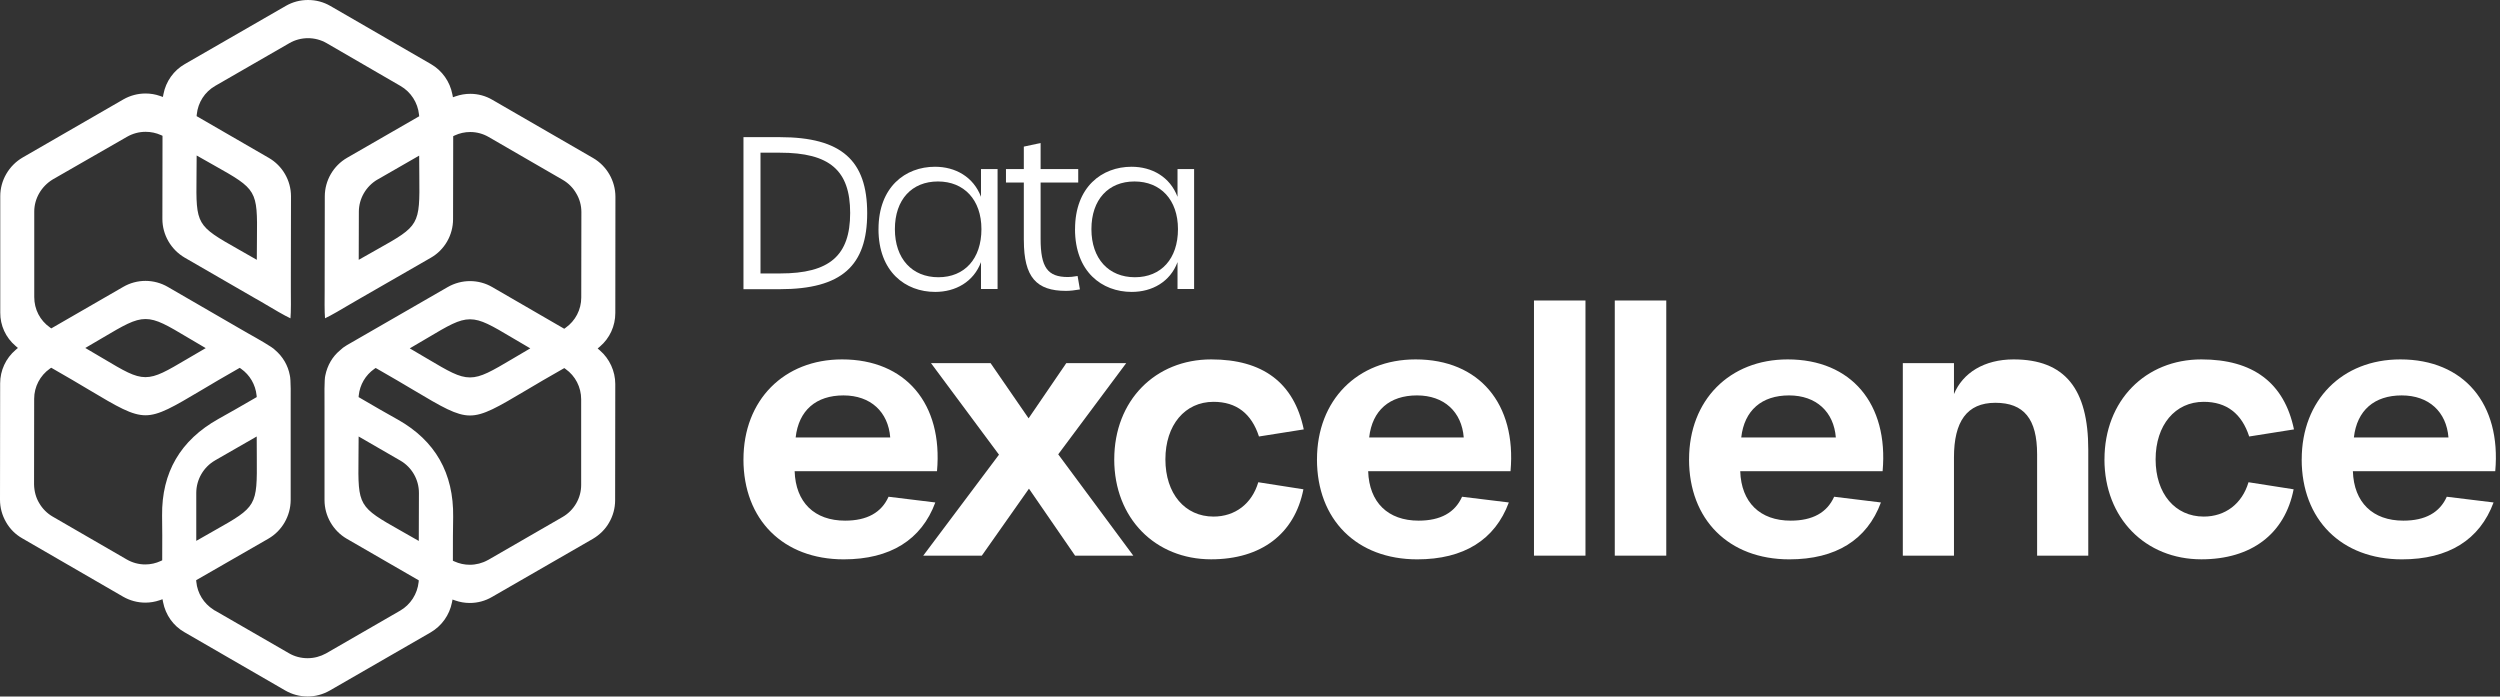
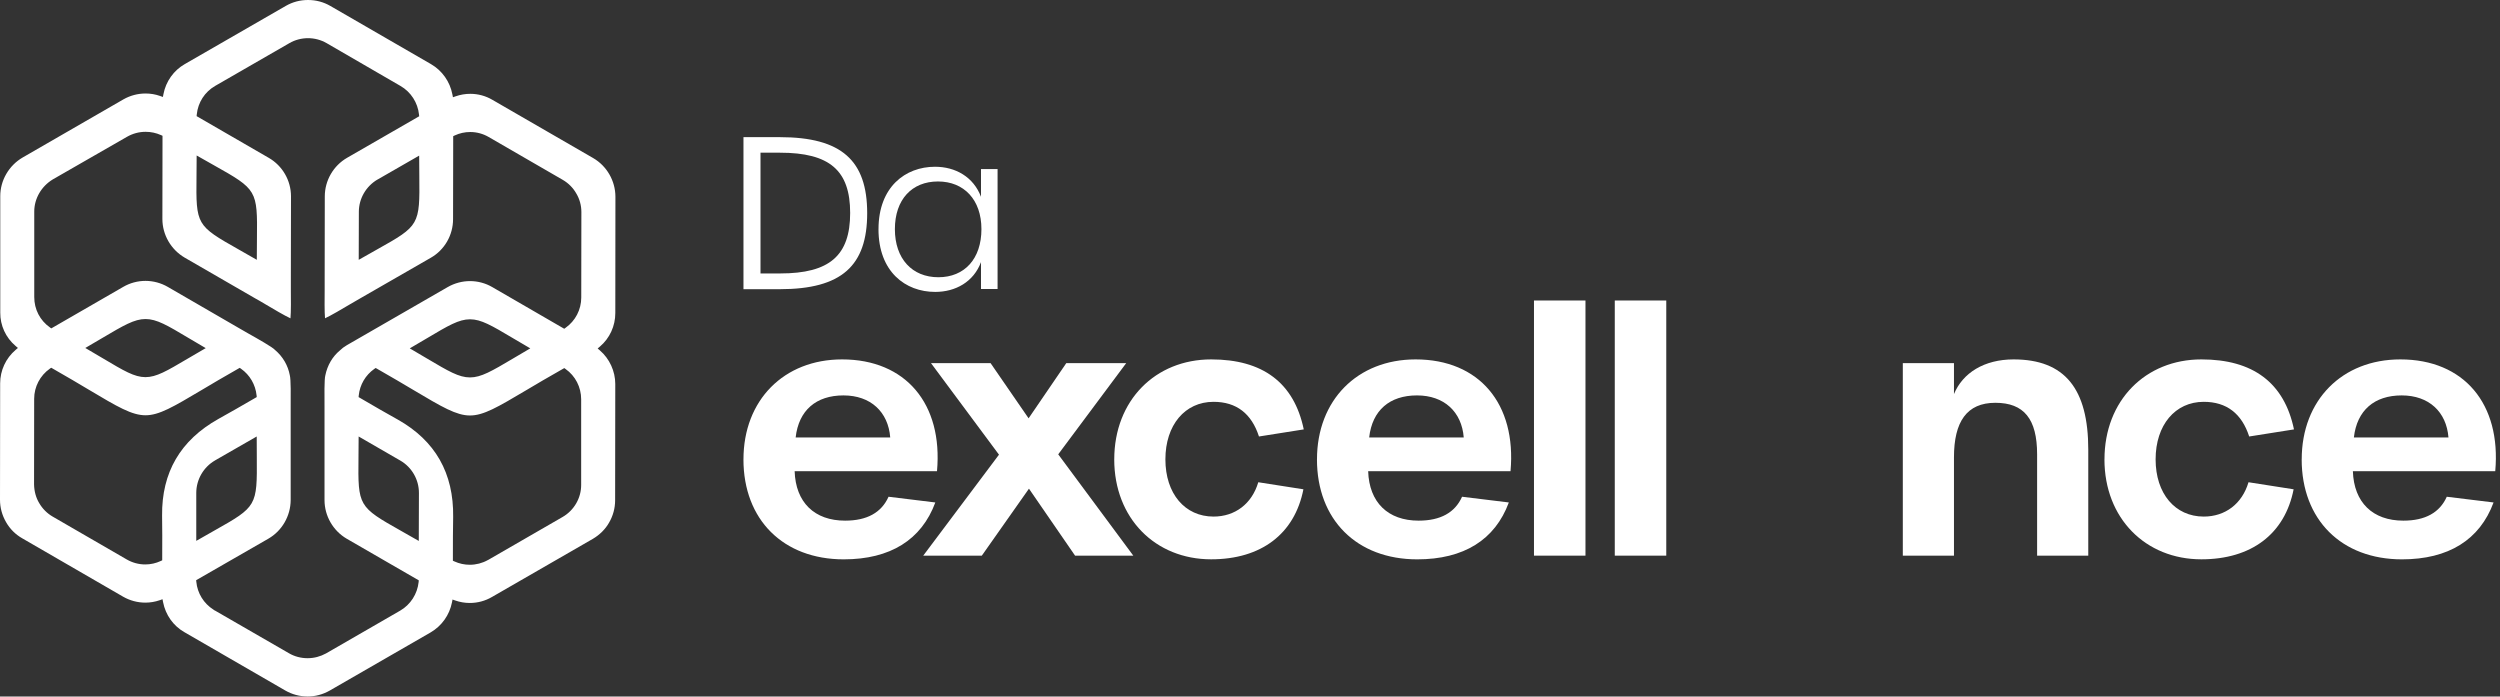
<svg xmlns="http://www.w3.org/2000/svg" width="201" height="56" viewBox="0 0 201 56" fill="none">
  <rect x="0" y="0" width="201" height="56" fill="#333333" stroke="none" />
  <path d="M24.715 55.995C24.093 55.995 23.473 55.828 22.924 55.509L14.823 50.825C13.934 50.32 13.311 49.44 13.111 48.412L13.066 48.178L12.842 48.257C12.47 48.386 12.079 48.452 11.683 48.452C11.058 48.452 10.44 48.285 9.897 47.973L1.791 43.282C1.247 42.975 0.796 42.526 0.486 41.978C0.167 41.427 0 40.809 0 40.185L0.012 30.827C0.012 29.787 0.465 28.805 1.257 28.132L1.44 27.975L1.257 27.818C0.46 27.145 0.012 26.165 0.021 25.128V15.77C0.021 15.145 0.188 14.528 0.508 13.979C0.825 13.433 1.278 12.98 1.822 12.663L9.923 7.989C10.464 7.681 11.079 7.517 11.702 7.517C12.105 7.517 12.496 7.583 12.873 7.717L13.097 7.796L13.142 7.562C13.34 6.539 13.967 5.659 14.864 5.149L22.974 0.477C23.523 0.16 24.124 0 24.767 0C25.411 0 26.02 0.165 26.558 0.477L34.659 5.16C35.549 5.678 36.174 6.56 36.371 7.586L36.417 7.819L36.641 7.741C37.018 7.61 37.414 7.543 37.812 7.543C38.437 7.543 39.052 7.71 39.586 8.025C39.586 8.025 47.613 12.663 47.687 12.706C48.789 13.345 49.475 14.537 49.48 15.813L49.471 25.168C49.471 26.213 49.02 27.195 48.235 27.863L48.052 28.018L48.233 28.175C49.008 28.841 49.468 29.849 49.468 30.87L49.456 40.228C49.456 40.852 49.289 41.47 48.97 42.019C48.674 42.543 48.224 42.994 47.663 43.325L39.555 47.997C39.016 48.312 38.403 48.479 37.774 48.479C37.373 48.479 36.98 48.412 36.608 48.281L36.383 48.202L36.338 48.436C36.14 49.447 35.513 50.329 34.614 50.851L26.504 55.525C25.957 55.836 25.337 56 24.713 56L24.715 55.995ZM17.272 49.082L23.232 52.521C23.675 52.781 24.193 52.919 24.725 52.919H24.729C25.259 52.919 25.752 52.785 26.213 52.535L32.177 49.094C33.004 48.615 33.557 47.756 33.658 46.795L33.67 46.661L27.872 43.311C26.776 42.669 26.091 41.48 26.091 40.206V33.66C26.098 33.508 26.093 33.154 26.091 32.728C26.084 31.884 26.07 30.474 26.155 30.188C26.318 29.372 26.735 28.662 27.336 28.168C27.488 28.015 27.651 27.896 27.887 27.753C29.377 26.902 33.665 24.427 35.601 23.308L35.995 23.081C36.541 22.767 37.161 22.6 37.79 22.6C38.42 22.6 39.038 22.767 39.577 23.081L45.364 26.432L45.471 26.356C46.261 25.8 46.733 24.892 46.733 23.923L46.743 17.048C46.743 16.517 46.602 15.999 46.332 15.553C46.082 15.11 45.708 14.73 45.25 14.463L39.29 11.015C38.84 10.753 38.327 10.614 37.807 10.614C37.371 10.614 36.951 10.707 36.557 10.891L36.438 10.948L36.426 17.625C36.426 18.904 35.744 20.089 34.647 20.718L28.955 23.992C28.817 24.064 28.512 24.245 28.144 24.462C27.541 24.82 26.597 25.378 26.132 25.59C26.084 25.082 26.096 23.99 26.103 23.294C26.108 22.857 26.11 22.495 26.103 22.33L26.113 15.791C26.113 14.516 26.799 13.326 27.906 12.687L33.703 9.348L33.689 9.214C33.589 8.253 33.035 7.395 32.208 6.916L26.258 3.467C25.802 3.205 25.285 3.069 24.765 3.069C24.245 3.069 23.716 3.207 23.27 3.467L17.301 6.906C16.459 7.393 15.92 8.232 15.82 9.205L15.808 9.338L21.605 12.689C22.709 13.323 23.396 14.511 23.396 15.784L23.384 22.352C23.377 22.504 23.382 22.857 23.384 23.282C23.392 23.985 23.401 25.082 23.353 25.593C22.886 25.38 21.946 24.825 21.346 24.467C20.976 24.25 20.671 24.066 20.523 23.992L14.847 20.713C13.743 20.067 13.056 18.877 13.056 17.606L13.066 10.917L12.944 10.862C12.553 10.686 12.138 10.598 11.709 10.598C11.184 10.598 10.669 10.736 10.216 10.996L4.247 14.423C3.324 14.981 2.752 15.97 2.754 17.01V23.885C2.754 24.872 3.215 25.762 4.016 26.327L4.123 26.403L9.908 23.065C10.45 22.75 11.067 22.583 11.695 22.583C12.322 22.583 12.944 22.75 13.488 23.065L19.159 26.349C19.285 26.43 19.59 26.601 19.958 26.809C20.69 27.221 21.918 27.911 22.111 28.137C22.741 28.669 23.155 29.384 23.301 30.171C23.392 30.488 23.377 31.879 23.37 32.711C23.365 33.147 23.363 33.51 23.37 33.674V40.213C23.361 41.492 22.674 42.677 21.579 43.309L15.772 46.647L15.784 46.778C15.87 47.694 16.381 48.522 17.163 49.015L17.265 49.087L17.272 49.082ZM30.093 29.661C29.387 30.157 28.931 30.934 28.843 31.795L28.831 31.926L28.945 31.993C30.131 32.694 31.132 33.257 31.981 33.734C34.997 35.432 36.481 38.04 36.434 41.558C36.422 42.507 36.405 43.626 36.412 44.952V45.083L36.534 45.138C36.925 45.316 37.34 45.407 37.771 45.407C38.277 45.407 38.775 45.278 39.216 45.033L39.274 45.004L45.233 41.565C46.158 41.031 46.731 40.039 46.726 38.978V32.103C46.726 31.13 46.258 30.221 45.476 29.671L45.369 29.594L45.255 29.659C44.077 30.324 43.103 30.901 42.276 31.392C40.015 32.732 38.88 33.405 37.786 33.405C36.691 33.405 35.539 32.723 33.257 31.366C32.437 30.88 31.476 30.307 30.317 29.649L30.205 29.585L30.097 29.659L30.093 29.661ZM4.009 29.64C3.219 30.195 2.747 31.101 2.747 32.062L2.738 38.947C2.75 39.498 2.89 40.015 3.148 40.442C3.408 40.893 3.782 41.272 4.23 41.532L10.19 44.98C10.643 45.243 11.156 45.381 11.675 45.381C12.11 45.381 12.529 45.288 12.925 45.104L13.042 45.049V44.921C13.056 43.561 13.042 42.422 13.032 41.456C12.994 37.985 14.505 35.393 17.566 33.679C18.398 33.212 19.376 32.666 20.527 31.991L20.642 31.924L20.63 31.793C20.542 30.925 20.086 30.145 19.381 29.649L19.273 29.575L19.159 29.64C17.993 30.3 17.024 30.875 16.204 31.364C13.934 32.711 12.796 33.388 11.697 33.388C10.598 33.388 9.443 32.704 7.149 31.337C6.336 30.853 5.38 30.283 4.23 29.63L4.116 29.566L4.009 29.64ZM28.822 36.806C28.779 40.688 28.81 40.743 32.241 42.679L33.67 43.492L33.682 39.629C33.682 38.558 33.109 37.564 32.189 37.032L28.834 35.093C28.834 35.093 28.826 36.398 28.822 36.803V36.806ZM17.282 37.023C16.366 37.554 15.789 38.544 15.78 39.608V43.485C15.78 43.485 16.9 42.844 17.251 42.648C20.644 40.738 20.678 40.681 20.647 36.765L20.64 35.093L17.284 37.02L17.282 37.023ZM37.788 25.671C36.894 25.671 36.038 26.179 34.328 27.195L32.945 28.008L34.359 28.841C36.05 29.842 36.896 30.345 37.788 30.345C38.68 30.345 39.541 29.835 41.253 28.822L42.634 28.008L41.222 27.178C39.531 26.174 38.68 25.671 37.79 25.671H37.788ZM11.699 25.65C10.803 25.65 9.942 26.16 8.222 27.176L6.858 27.977L8.287 28.819C9.966 29.818 10.81 30.322 11.692 30.322C12.575 30.322 13.409 29.828 15.081 28.841C15.427 28.636 16.54 27.989 16.54 27.989L15.157 27.174C13.454 26.158 12.598 25.65 11.699 25.65ZM15.799 14.21C15.756 18.081 15.787 18.136 19.18 20.053C19.528 20.251 20.647 20.89 20.647 20.89C20.647 20.89 20.654 19.59 20.659 19.185C20.702 15.291 20.671 15.236 17.196 13.285L15.811 12.501C15.811 12.501 15.803 13.803 15.799 14.21ZM30.345 14.437C29.422 14.981 28.852 15.973 28.852 17.024L28.841 20.89C28.841 20.89 29.978 20.246 30.333 20.046C33.724 18.148 33.755 18.093 33.713 14.139L33.701 12.512L30.348 14.439L30.345 14.437Z" fill="white" />
  <path d="M59.775 11.027H62.696C67.678 11.027 69.722 12.918 69.722 17.139C69.722 21.36 67.678 23.251 62.696 23.251H59.775V11.027ZM62.73 21.985C66.698 21.985 68.353 20.549 68.353 17.122C68.353 13.695 66.698 12.277 62.713 12.277H61.144V21.985H62.732H62.73Z" fill="white" />
  <path d="M70.632 18.422C70.632 15.029 72.793 13.407 75.175 13.407C76.814 13.407 78.264 14.218 78.872 15.823V13.593H80.205V23.234H78.872V21.074C78.28 22.662 76.828 23.47 75.19 23.47C72.793 23.47 70.63 21.849 70.63 18.422H70.632ZM78.907 18.422C78.907 16.059 77.505 14.59 75.412 14.59C73.318 14.59 71.949 16.042 71.949 18.422C71.949 20.802 73.334 22.29 75.445 22.29C77.555 22.29 78.907 20.804 78.907 18.422Z" fill="white" />
-   <path d="M82.315 19.316V14.673H80.88V13.593H82.315V11.788L83.665 11.499V13.593H86.689V14.673H83.665V19.2C83.665 21.496 84.223 22.273 85.861 22.273C86.047 22.273 86.25 22.257 86.639 22.19L86.825 23.27C86.472 23.337 86.014 23.387 85.711 23.387C83.329 23.387 82.318 22.29 82.318 19.319L82.315 19.316Z" fill="white" />
-   <path d="M86.434 18.422C86.434 15.029 88.594 13.407 90.977 13.407C92.615 13.407 94.065 14.218 94.673 15.823V13.593H96.006V23.234H94.673V21.074C94.082 22.662 92.629 23.47 90.991 23.47C88.594 23.47 86.431 21.849 86.431 18.422H86.434ZM94.709 18.422C94.709 16.059 93.306 14.59 91.213 14.59C89.119 14.59 87.75 16.042 87.75 18.422C87.75 20.802 89.136 22.29 91.246 22.29C93.357 22.29 94.709 20.804 94.709 18.422Z" fill="white" />
  <path d="M59.775 36.933C59.775 32.171 63.023 28.896 67.704 28.896C72.819 28.896 75.822 32.469 75.335 37.882H63.889C63.97 40.398 65.484 41.86 67.948 41.86C69.707 41.86 70.871 41.211 71.439 39.938L75.199 40.398C74.091 43.403 71.572 44.972 67.838 44.972C62.966 44.972 59.773 41.779 59.773 36.933H59.775ZM71.575 35.173C71.412 33.117 70.005 31.791 67.814 31.791C65.622 31.791 64.215 32.984 63.97 35.173H71.575Z" fill="white" />
  <path d="M80.317 36.554L74.851 29.195H79.642L82.699 33.633L85.73 29.195H90.547L85.081 36.528L91.117 44.674H86.436L82.728 39.289L78.938 44.674H74.228L80.319 36.554H80.317Z" fill="white" />
  <path d="M89.586 36.933C89.586 32.197 92.887 28.896 97.38 28.896C101.519 28.896 104.038 30.764 104.822 34.524L101.221 35.094C100.625 33.253 99.409 32.307 97.568 32.307C95.267 32.307 93.698 34.174 93.698 36.933C93.698 39.692 95.267 41.533 97.568 41.533C99.299 41.533 100.654 40.505 101.166 38.772L104.794 39.339C104.09 42.94 101.383 44.969 97.377 44.969C92.884 44.969 89.584 41.669 89.584 36.931L89.586 36.933Z" fill="white" />
  <path d="M105.886 36.933C105.886 32.171 109.134 28.896 113.815 28.896C118.93 28.896 121.933 32.469 121.446 37.882H110C110.081 40.398 111.595 41.86 114.058 41.86C115.818 41.86 116.982 41.211 117.55 39.938L121.31 40.398C120.201 43.403 117.683 44.972 113.949 44.972C109.077 44.972 105.884 41.779 105.884 36.933H105.886ZM117.685 35.173C117.523 33.117 116.116 31.791 113.925 31.791C111.733 31.791 110.326 32.984 110.081 35.173H117.685Z" fill="white" />
  <path d="M123.332 24.16H127.472V44.674H123.332V24.16Z" fill="white" />
  <path d="M129.828 24.16H133.968V44.674H129.828V24.16Z" fill="white" />
-   <path d="M135.801 36.933C135.801 32.171 139.049 28.896 143.731 28.896C148.846 28.896 151.848 32.469 151.362 37.882H139.915C139.996 40.398 141.51 41.86 143.974 41.86C145.734 41.86 146.897 41.211 147.465 39.938L151.226 40.398C150.117 43.403 147.599 44.972 143.864 44.972C138.992 44.972 135.799 41.779 135.799 36.933H135.801ZM147.601 35.173C147.439 33.117 146.032 31.791 143.84 31.791C141.649 31.791 140.242 32.984 139.996 35.173H147.601Z" fill="white" />
  <path d="M152.986 29.195H157.099V31.684C157.803 29.979 159.534 28.896 161.89 28.896C166.03 28.896 167.897 31.279 167.897 36.148V44.674H163.784V36.528C163.784 33.685 162.727 32.385 160.428 32.385C158.13 32.385 157.099 33.902 157.099 36.771V44.674H152.986V29.195Z" fill="white" />
  <path d="M169.2 36.933C169.2 32.197 172.5 28.896 176.993 28.896C181.133 28.896 183.651 30.764 184.436 34.524L180.835 35.094C180.238 33.253 179.022 32.307 177.181 32.307C174.88 32.307 173.311 34.174 173.311 36.933C173.311 39.692 174.88 41.533 177.181 41.533C178.913 41.533 180.267 40.505 180.78 38.772L184.407 39.339C183.703 42.94 180.997 44.969 176.99 44.969C172.498 44.969 169.197 41.669 169.197 36.931L169.2 36.933Z" fill="white" />
  <path d="M185.058 36.933C185.058 32.171 188.306 28.896 192.987 28.896C198.102 28.896 201.104 32.469 200.618 37.882H189.171C189.252 40.398 190.767 41.86 193.23 41.86C194.99 41.86 196.154 41.211 196.721 39.938L200.482 40.398C199.373 43.403 196.855 44.972 193.12 44.972C188.248 44.972 185.055 41.779 185.055 36.933H185.058ZM196.857 35.173C196.695 33.117 195.288 31.791 193.096 31.791C190.905 31.791 189.498 32.984 189.252 35.173H196.857Z" fill="white" />
</svg>